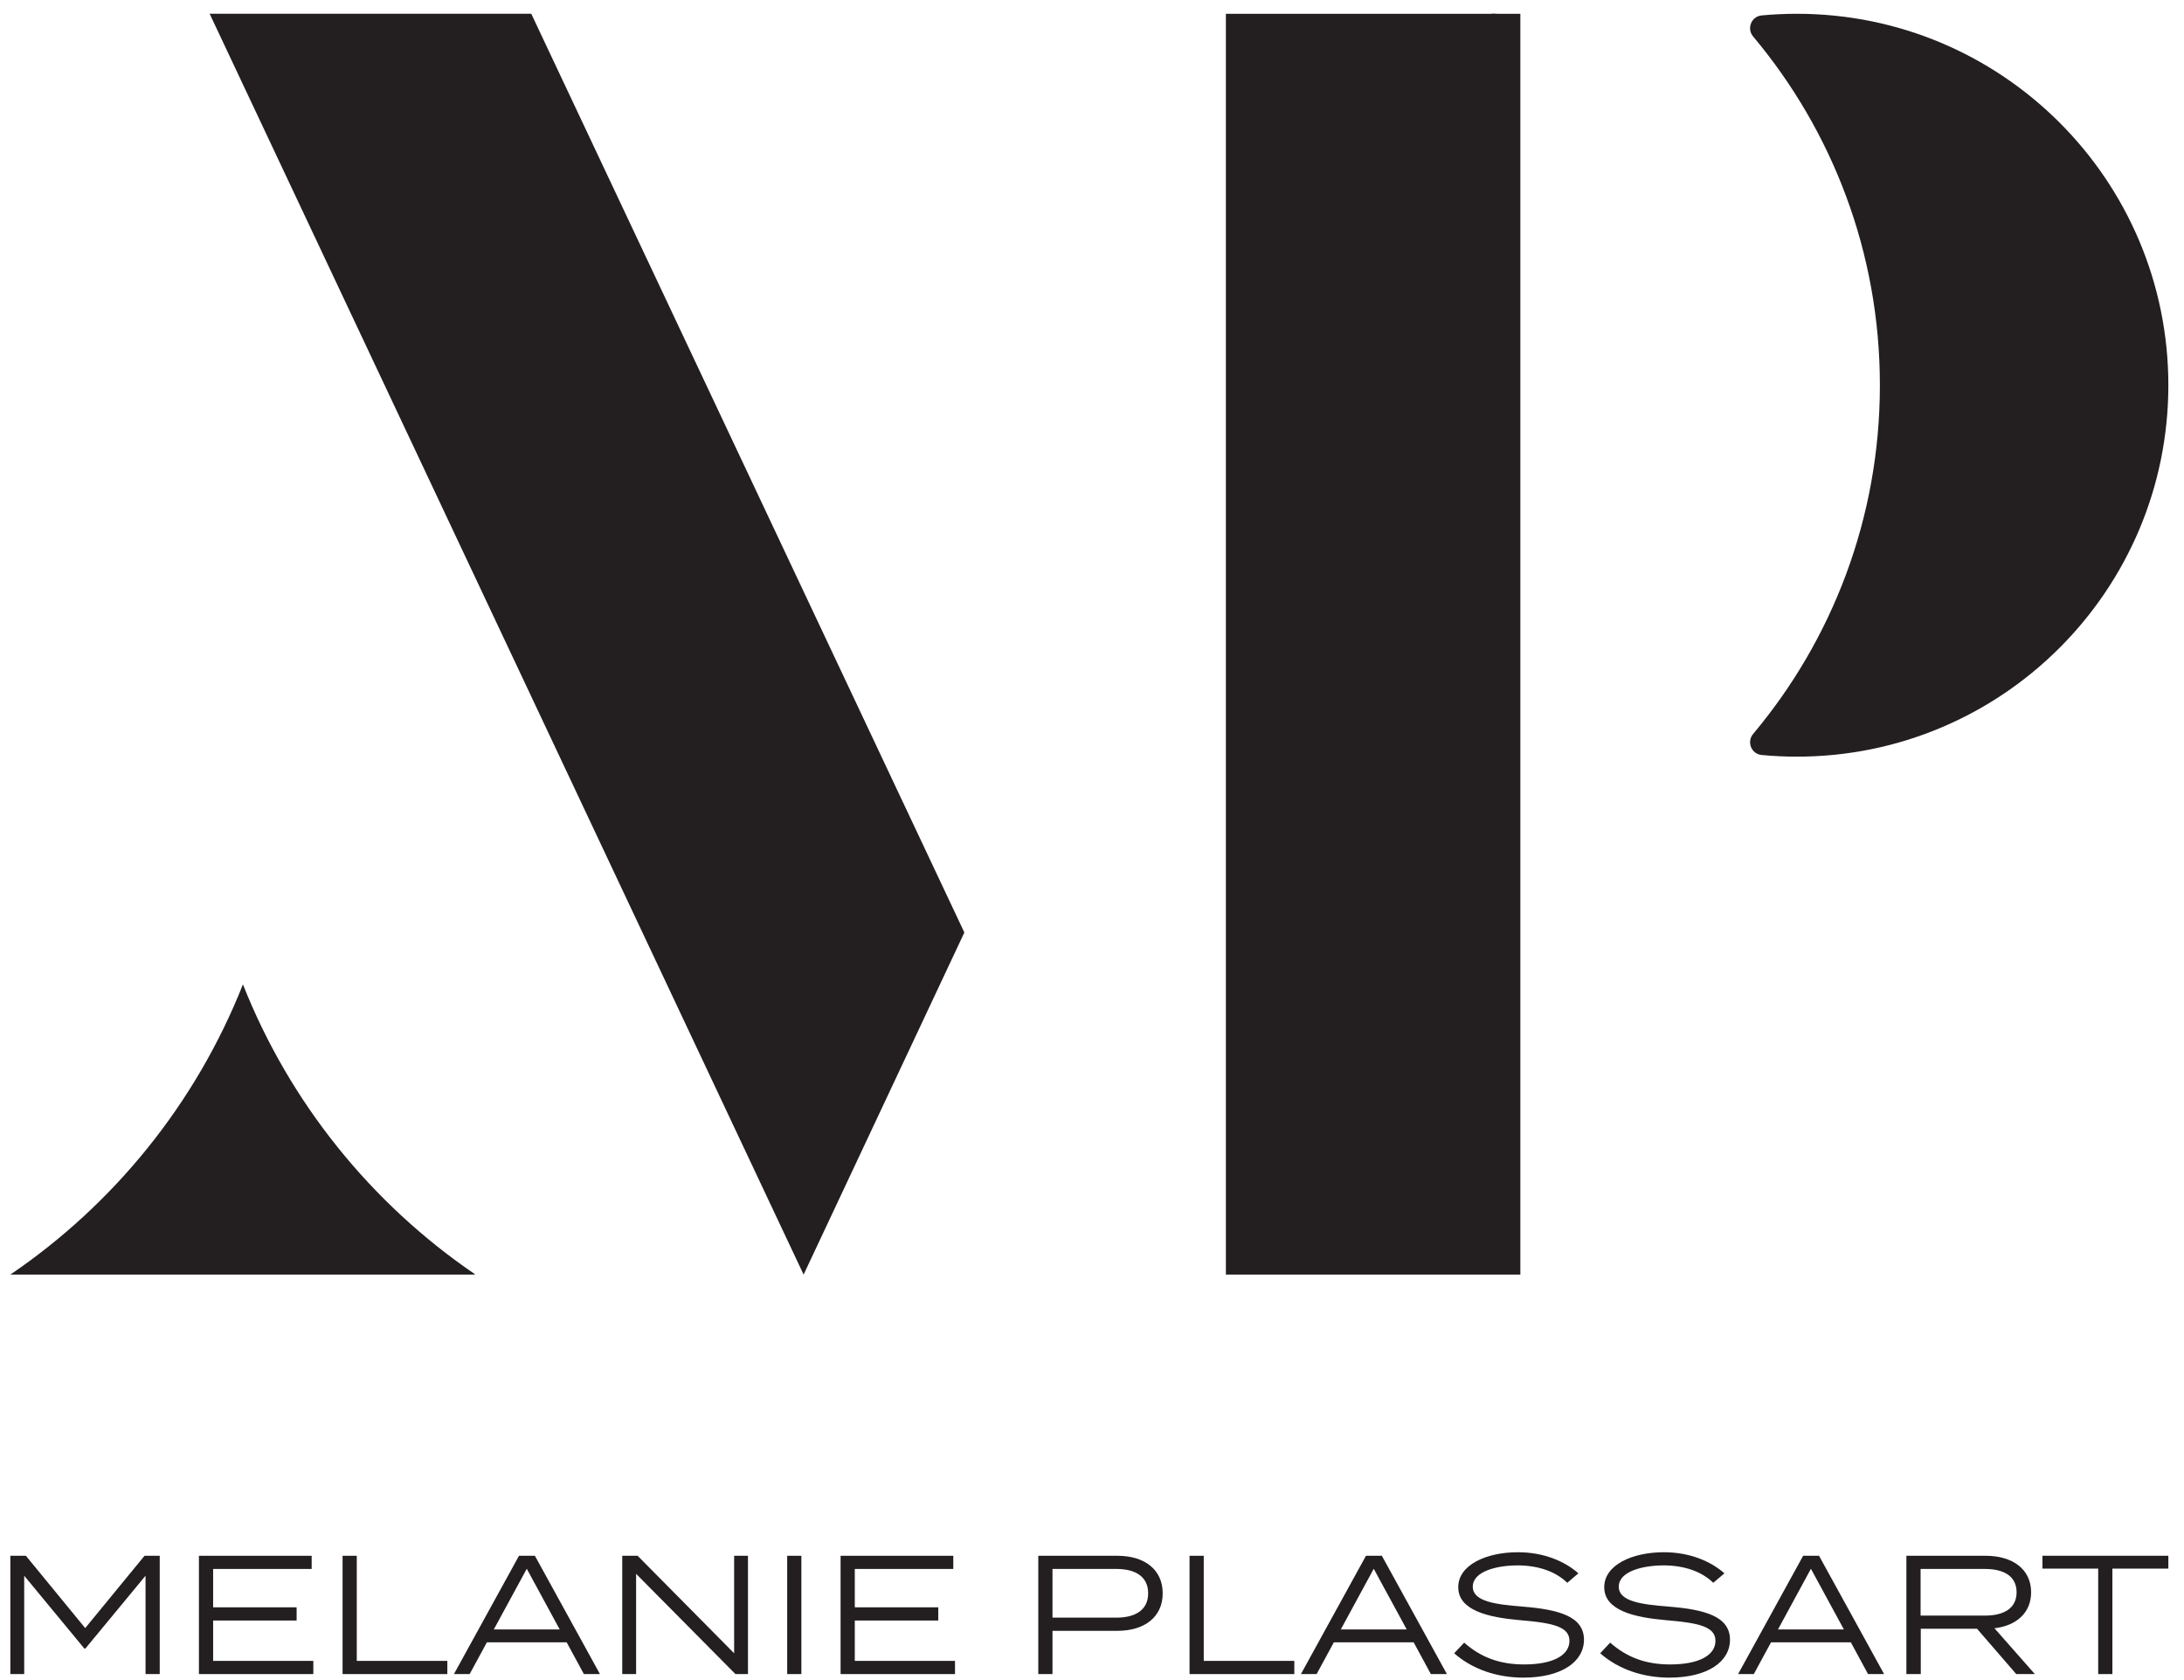
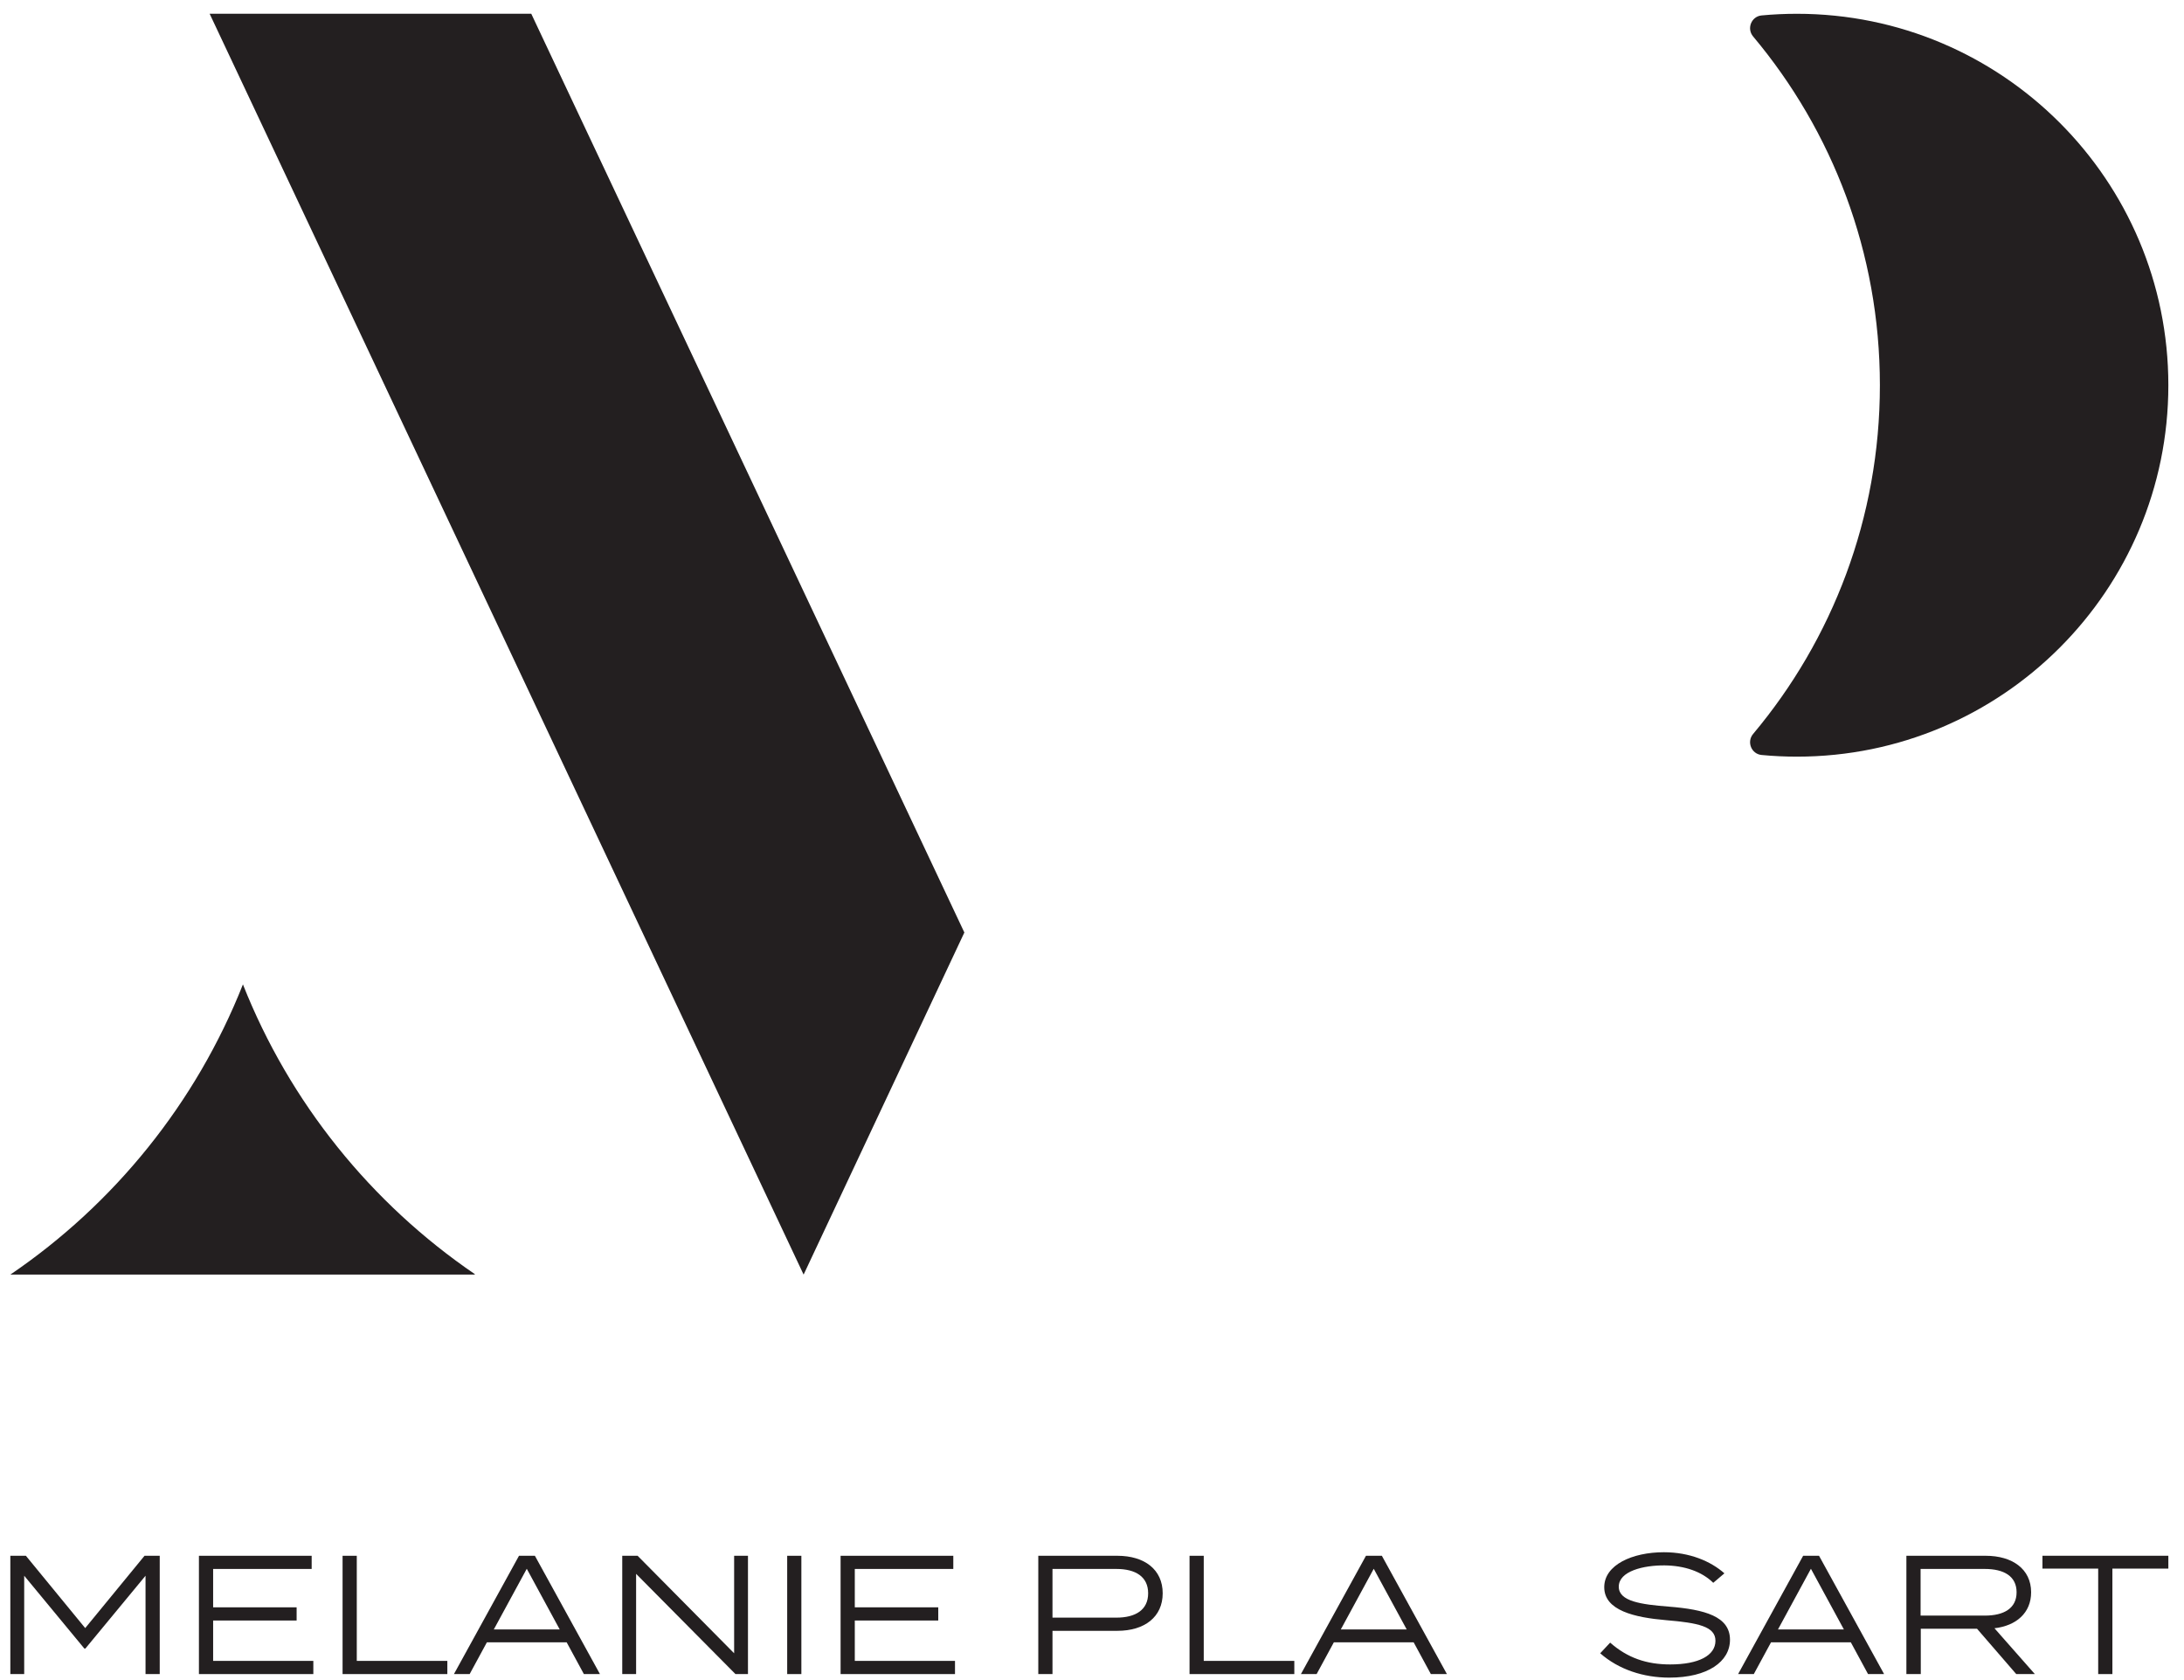
<svg xmlns="http://www.w3.org/2000/svg" width="353.25pt" height="271.735pt" viewBox="0 0 353.25 271.735" version="1.1">
  <defs>
    <clipPath id="clip1">
-       <path d="M 235 251 L 257 251 L 257 271.734 L 235 271.734 Z M 235 251 " />
-     </clipPath>
+       </clipPath>
    <clipPath id="clip2">
      <path d="M 258 251 L 280 251 L 280 271.734 L 258 271.734 Z M 258 251 " />
    </clipPath>
  </defs>
  <g id="surface1">
    <path style=" stroke:none;fill-rule:nonzero;fill:rgb(13.73%,12.16%,12.549%);fill-opacity:1;" d="M 350.719 62.305 C 350.719 95.48 323.82 122.379 290.641 122.379 C 288.711 122.379 286.809 122.289 284.93 122.109 C 283.273 121.953 282.484 119.988 283.555 118.711 C 296.355 103.457 304.062 83.781 304.062 62.305 C 304.062 40.824 296.355 21.152 283.555 5.895 C 282.484 4.621 283.273 2.652 284.93 2.496 C 286.809 2.32 288.711 2.23 290.641 2.23 C 323.82 2.23 350.719 29.125 350.719 62.305 " />
-     <path style=" stroke:none;fill-rule:nonzero;fill:rgb(13.73%,12.16%,12.549%);fill-opacity:1;" d="M 155.98 150.82 L 129.98 206.152 L 33.91 2.227 L 85.93 2.227 Z M 155.98 150.82 " />
+     <path style=" stroke:none;fill-rule:nonzero;fill:rgb(13.73%,12.16%,12.549%);fill-opacity:1;" d="M 155.98 150.82 L 129.98 206.152 L 33.91 2.227 L 85.93 2.227 M 155.98 150.82 " />
    <path style=" stroke:none;fill-rule:nonzero;fill:rgb(13.73%,12.16%,12.549%);fill-opacity:1;" d="M 76.793 206.07 L 76.793 206.152 L 1.672 206.152 C 18.492 194.715 31.711 178.387 39.293 159.215 C 46.855 178.34 60.035 194.641 76.793 206.07 " />
-     <path style=" stroke:none;fill-rule:nonzero;fill:rgb(13.73%,12.16%,12.549%);fill-opacity:1;" d="M 242.184 2.23 C 241.816 2.184 241.441 2.184 241.07 2.23 L 198.281 2.23 L 198.281 206.152 L 245.91 206.152 L 245.91 2.23 Z M 242.184 2.23 " />
    <path style=" stroke:none;fill-rule:nonzero;fill:rgb(13.73%,12.16%,12.549%);fill-opacity:1;" d="M 25.836 251.629 L 25.836 270.762 L 23.539 270.762 L 23.539 254.855 L 13.809 266.633 L 13.645 266.633 L 3.914 254.855 L 3.914 270.762 L 1.672 270.762 L 1.672 251.629 L 4.188 251.629 L 13.781 263.324 L 23.375 251.629 Z M 25.836 251.629 " />
    <path style=" stroke:none;fill-rule:nonzero;fill:rgb(13.73%,12.16%,12.549%);fill-opacity:1;" d="M 50.68 268.629 L 50.68 270.762 L 32.176 270.762 L 32.176 251.629 L 50.41 251.629 L 50.41 253.758 L 34.473 253.758 L 34.473 259.965 L 47.977 259.965 L 47.977 262.098 L 34.473 262.098 L 34.473 268.629 Z M 50.68 268.629 " />
    <path style=" stroke:none;fill-rule:nonzero;fill:rgb(13.73%,12.16%,12.549%);fill-opacity:1;" d="M 72.355 268.629 L 72.355 270.762 L 55.41 270.762 L 55.41 251.629 L 57.707 251.629 L 57.707 268.629 Z M 72.355 268.629 " />
    <path style=" stroke:none;fill-rule:nonzero;fill:rgb(13.73%,12.16%,12.549%);fill-opacity:1;" d="M 90.531 263.543 L 85.203 253.73 L 79.871 263.543 Z M 91.652 265.621 L 78.754 265.621 L 75.965 270.762 L 73.422 270.762 L 83.945 251.629 L 86.516 251.629 L 97.039 270.762 L 94.441 270.762 Z M 91.652 265.621 " />
    <path style=" stroke:none;fill-rule:nonzero;fill:rgb(13.73%,12.16%,12.549%);fill-opacity:1;" d="M 120.98 251.629 L 120.98 270.762 L 118.957 270.762 L 102.887 254.551 L 102.887 270.762 L 100.645 270.762 L 100.645 251.629 L 103.133 251.629 L 118.742 267.398 L 118.742 251.629 Z M 120.98 251.629 " />
    <path style=" stroke:none;fill-rule:nonzero;fill:rgb(13.73%,12.16%,12.549%);fill-opacity:1;" d="M 127.324 251.629 L 129.617 251.629 L 129.617 270.762 L 127.324 270.762 Z M 127.324 251.629 " />
    <path style=" stroke:none;fill-rule:nonzero;fill:rgb(13.73%,12.16%,12.549%);fill-opacity:1;" d="M 154.465 268.629 L 154.465 270.762 L 135.961 270.762 L 135.961 251.629 L 154.191 251.629 L 154.191 253.758 L 138.258 253.758 L 138.258 259.965 L 151.758 259.965 L 151.758 262.098 L 138.258 262.098 L 138.258 268.629 Z M 154.465 268.629 " />
    <path style=" stroke:none;fill-rule:nonzero;fill:rgb(13.73%,12.16%,12.549%);fill-opacity:1;" d="M 185.707 257.695 C 185.707 255.016 183.684 253.758 180.566 253.758 L 170.234 253.758 L 170.234 261.633 L 180.566 261.633 C 183.684 261.633 185.707 260.375 185.707 257.695 M 188.059 257.695 C 188.059 261.523 185.133 263.766 180.73 263.766 L 170.234 263.766 L 170.234 270.762 L 167.938 270.762 L 167.938 251.629 L 180.73 251.629 C 185.133 251.629 188.059 253.867 188.059 257.695 " />
    <path style=" stroke:none;fill-rule:nonzero;fill:rgb(13.73%,12.16%,12.549%);fill-opacity:1;" d="M 209.348 268.629 L 209.348 270.762 L 192.402 270.762 L 192.402 251.629 L 194.699 251.629 L 194.699 268.629 Z M 209.348 268.629 " />
    <path style=" stroke:none;fill-rule:nonzero;fill:rgb(13.73%,12.16%,12.549%);fill-opacity:1;" d="M 227.527 263.543 L 222.195 253.73 L 216.867 263.543 Z M 228.648 265.621 L 215.746 265.621 L 212.957 270.762 L 210.418 270.762 L 220.938 251.629 L 223.508 251.629 L 234.031 270.762 L 231.434 270.762 Z M 228.648 265.621 " />
    <g clip-path="url(#clip1)" clip-rule="nonzero">
      <path style=" stroke:none;fill-rule:nonzero;fill:rgb(13.73%,12.16%,12.549%);fill-opacity:1;" d="M 256.199 265.211 C 256.199 268.738 252.617 271.336 246.387 271.336 C 242.203 271.336 238.184 270.023 235.207 267.398 L 236.82 265.676 C 239.605 268.137 242.695 269.203 246.523 269.203 C 251.141 269.203 253.848 267.754 253.848 265.375 C 253.848 263.051 251.031 262.477 245.867 262.043 C 240.754 261.605 235.863 260.484 235.863 256.711 C 235.863 253.102 240.398 251.055 245.512 251.055 C 249.668 251.055 253.082 252.504 255.297 254.469 L 253.492 256 C 251.633 254.168 248.816 253.215 245.621 253.184 C 242.203 253.156 238.215 254.113 238.215 256.629 C 238.215 259.008 241.82 259.5 246.332 259.855 C 252.152 260.32 256.199 261.441 256.199 265.211 " />
    </g>
    <g clip-path="url(#clip2)" clip-rule="nonzero">
      <path style=" stroke:none;fill-rule:nonzero;fill:rgb(13.73%,12.16%,12.549%);fill-opacity:1;" d="M 279.816 265.211 C 279.816 268.738 276.234 271.336 270 271.336 C 265.82 271.336 261.801 270.023 258.824 267.398 L 260.434 265.676 C 263.223 268.137 266.312 269.203 270.137 269.203 C 274.758 269.203 277.465 267.754 277.465 265.375 C 277.465 263.051 274.648 262.477 269.48 262.043 C 264.371 261.605 259.477 260.484 259.477 256.711 C 259.477 253.102 264.016 251.055 269.125 251.055 C 273.281 251.055 276.699 252.504 278.914 254.469 L 277.109 256 C 275.25 254.168 272.434 253.215 269.238 253.184 C 265.82 253.156 261.828 254.113 261.828 256.629 C 261.828 259.008 265.438 259.5 269.949 259.855 C 275.77 260.32 279.816 261.441 279.816 265.211 " />
    </g>
    <path style=" stroke:none;fill-rule:nonzero;fill:rgb(13.73%,12.16%,12.549%);fill-opacity:1;" d="M 298.238 263.543 L 292.906 253.73 L 287.578 263.543 Z M 299.359 265.621 L 286.457 265.621 L 283.668 270.762 L 281.129 270.762 L 291.648 251.629 L 294.219 251.629 L 304.742 270.762 L 302.145 270.762 Z M 299.359 265.621 " />
    <path style=" stroke:none;fill-rule:nonzero;fill:rgb(13.73%,12.16%,12.549%);fill-opacity:1;" d="M 321.031 261.305 C 324.125 261.305 326.172 260.129 326.172 257.531 C 326.172 254.934 324.125 253.758 321.031 253.758 L 310.645 253.758 L 310.645 261.305 Z M 326.117 270.762 L 319.777 263.434 L 310.676 263.434 L 310.676 270.762 L 308.348 270.762 L 308.348 251.629 L 321.195 251.629 C 325.461 251.629 328.523 253.758 328.523 257.531 C 328.523 260.867 326.117 262.945 322.594 263.352 L 329.125 270.762 Z M 326.117 270.762 " />
    <path style=" stroke:none;fill-rule:nonzero;fill:rgb(13.73%,12.16%,12.549%);fill-opacity:1;" d="M 350.719 253.703 L 341.668 253.703 L 341.668 270.762 L 339.371 270.762 L 339.371 253.703 L 330.355 253.703 L 330.355 251.625 L 350.719 251.625 Z M 350.719 253.703 " />
  </g>
</svg>